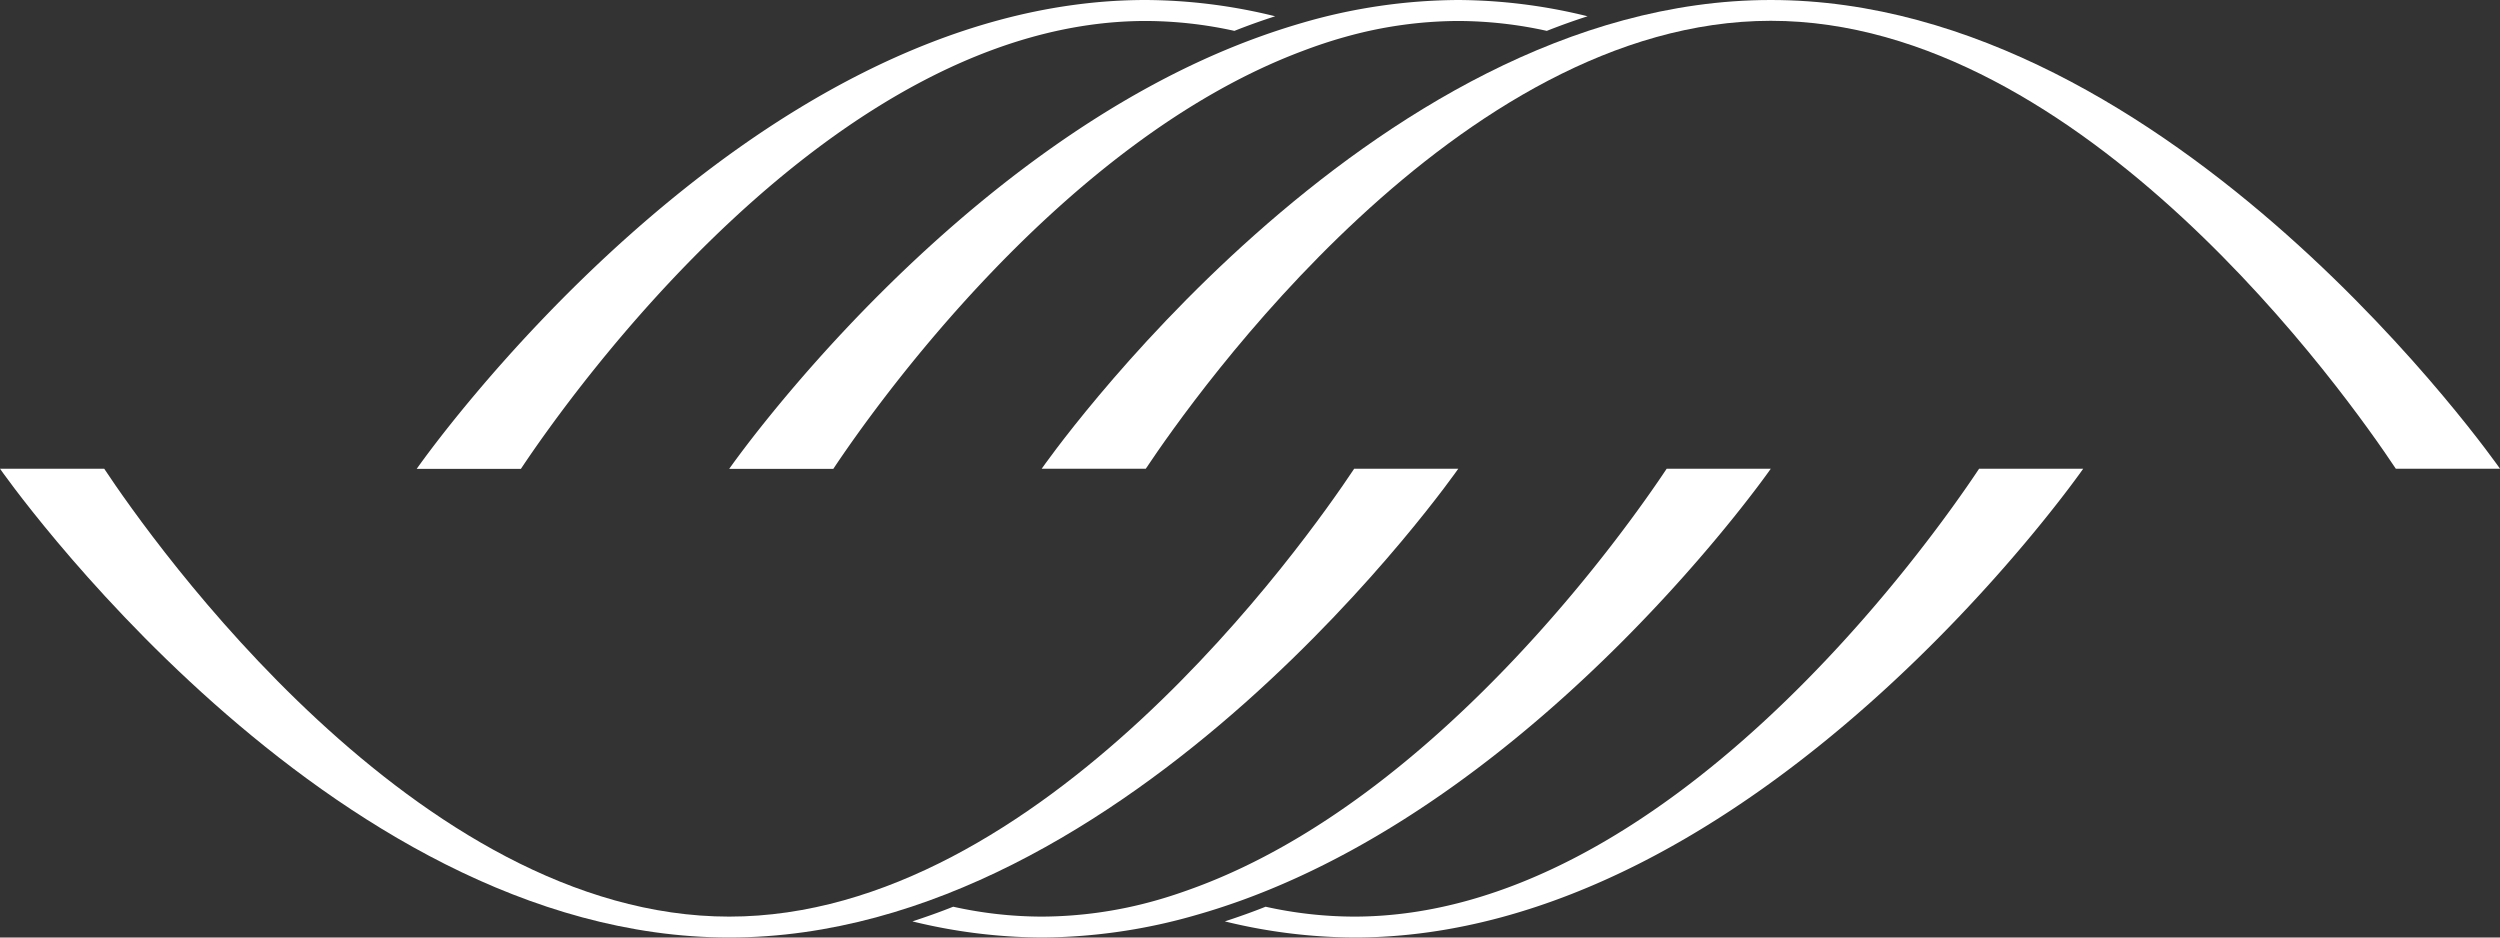
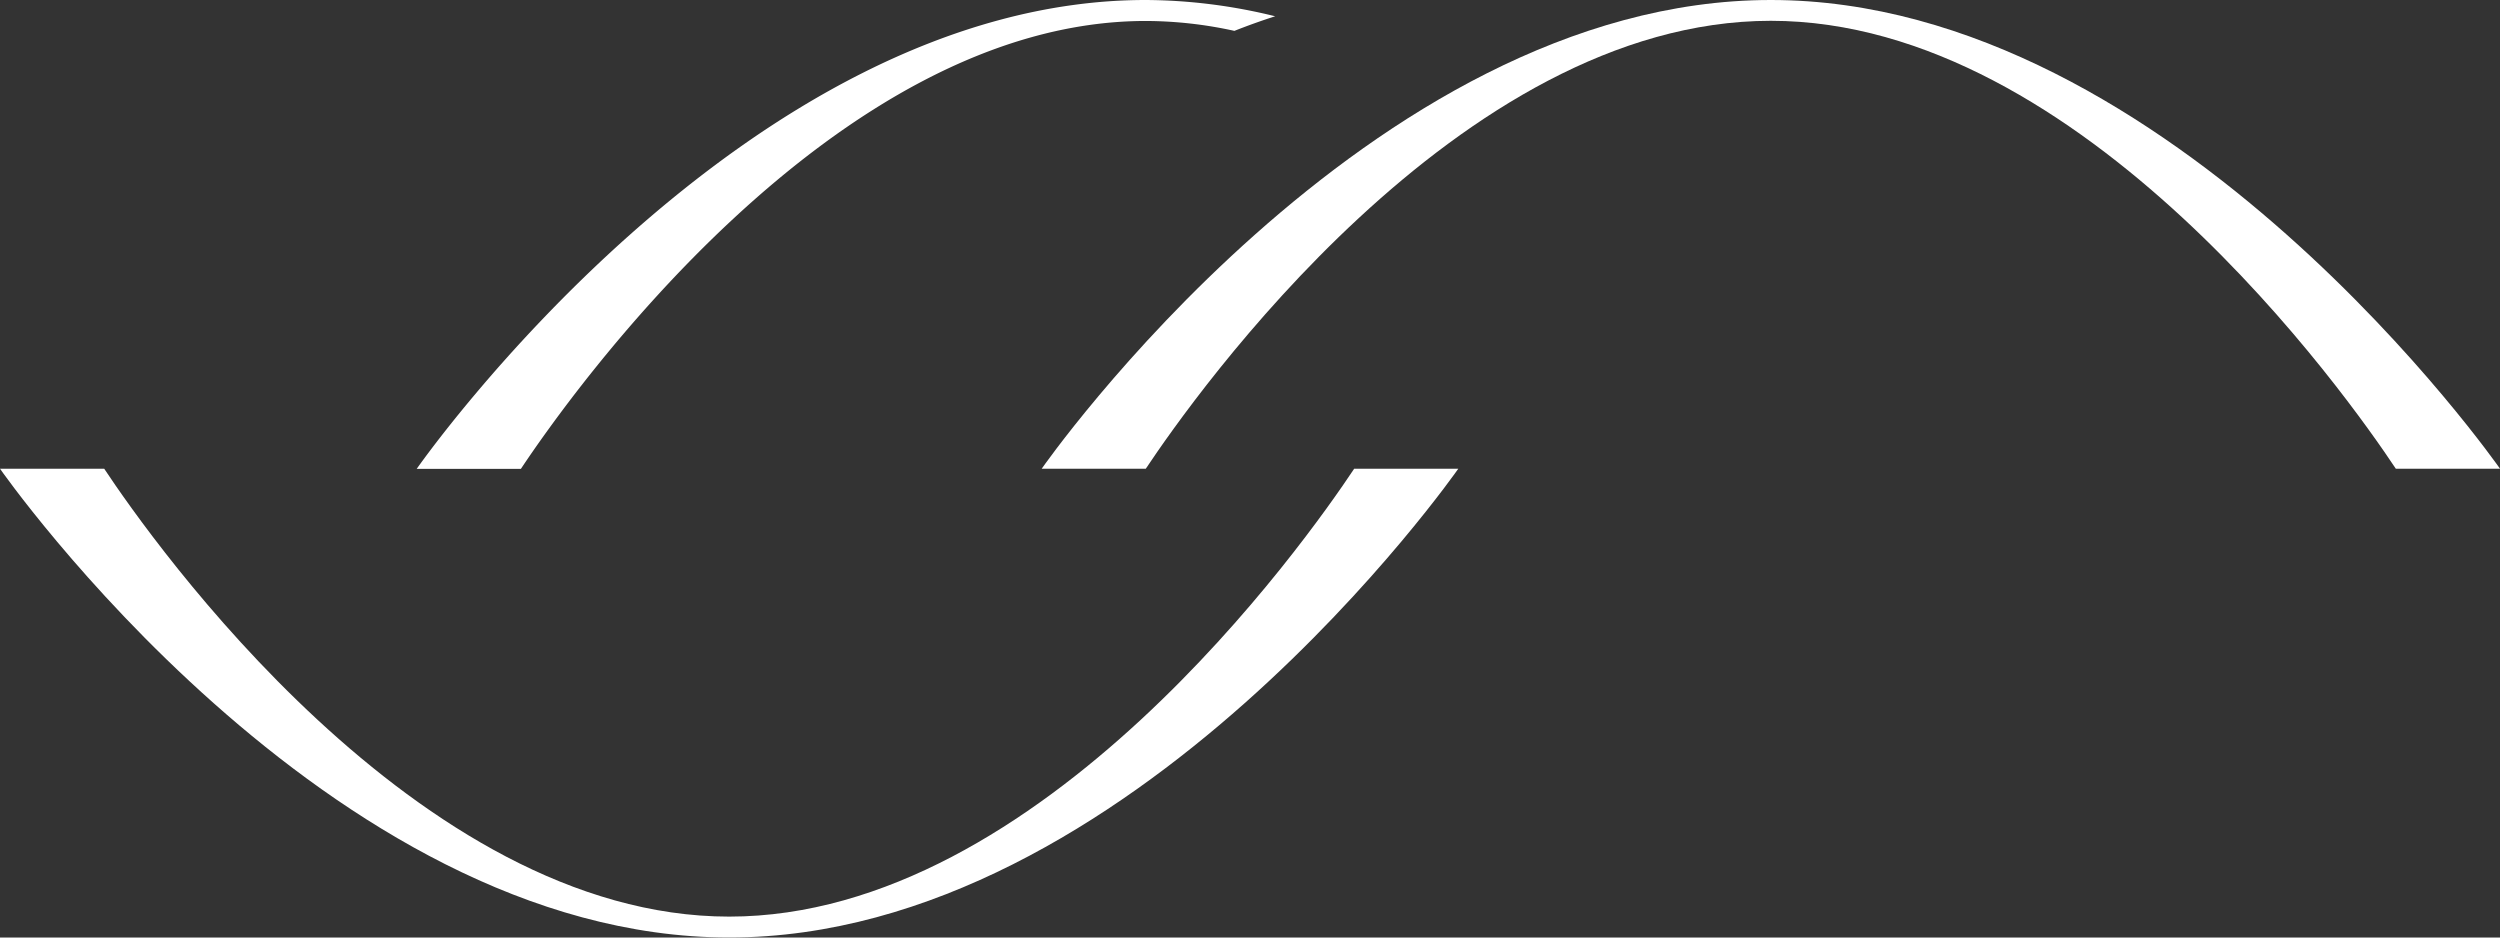
<svg xmlns="http://www.w3.org/2000/svg" id="Layer_1" data-name="Layer 1" viewBox="0 0 298 111.75">
  <rect x="0" y="0" width="298" height="111.75" fill="#333333" stroke="none" />
  <defs>
    <style>.cls-1{fill:#fff;}</style>
  </defs>
-   <path class="cls-1" d="M162.42,116.81A65.89,65.89,0,0,1,147,114.89c1.64-.54,3.26-1.11,4.86-1.75a49,49,0,0,0,10.55,1.18c37.23,0,68.77-44.77,74.5-53.39h12.41S210.42,116.81,162.42,116.81Z" transform="translate(-1 -5.06)" />
-   <path class="cls-1" d="M148.89,112.42h0c-1.68.6-3.38,1.16-5.1,1.65a67.47,67.47,0,0,1-18.62,2.74,65.89,65.89,0,0,1-15.41-1.92c1.64-.54,3.26-1.11,4.86-1.75a49,49,0,0,0,10.55,1.18,50.5,50.5,0,0,0,13.52-1.9c1.72-.48,3.42-1.06,5.1-1.69,28.7-10.78,51.14-42.67,55.88-49.8h12.41S185.36,99.26,148.89,112.42Z" transform="translate(-1 -5.06)" />
  <path class="cls-1" d="M87.92,114.32c37.23,0,68.77-44.77,74.5-53.39h12.41s-38.91,55.88-86.91,55.88S1,60.93,1,60.93H13.42C19.14,69.55,50.68,114.32,87.92,114.32Z" transform="translate(-1 -5.06)" />
  <path class="cls-1" d="M137.58,5.06A65.37,65.37,0,0,1,153,7q-2.46.79-4.86,1.74a49.58,49.58,0,0,0-10.55-1.18c-37.23,0-68.77,44.78-74.5,53.39H50.67S89.58,5.06,137.58,5.06Z" transform="translate(-1 -5.06)" />
-   <path class="cls-1" d="M151.11,9.45h0q2.52-.91,5.1-1.66a67.46,67.46,0,0,1,18.62-2.73A65.37,65.37,0,0,1,190.24,7q-2.46.79-4.86,1.74a49.58,49.58,0,0,0-10.55-1.18,50.51,50.51,0,0,0-13.52,1.91c-1.72.48-3.42,1.05-5.1,1.69-28.7,10.78-51.14,42.66-55.88,49.79H87.92S114.64,22.6,151.11,9.45Z" transform="translate(-1 -5.06)" />
  <path class="cls-1" d="M212.08,7.54c-37.23,0-68.77,44.78-74.5,53.39H125.17S164.08,5.06,212.08,5.06,299,60.93,299,60.93H286.58C280.86,52.32,249.32,7.54,212.08,7.54Z" transform="translate(-1 -5.06)" />
</svg>